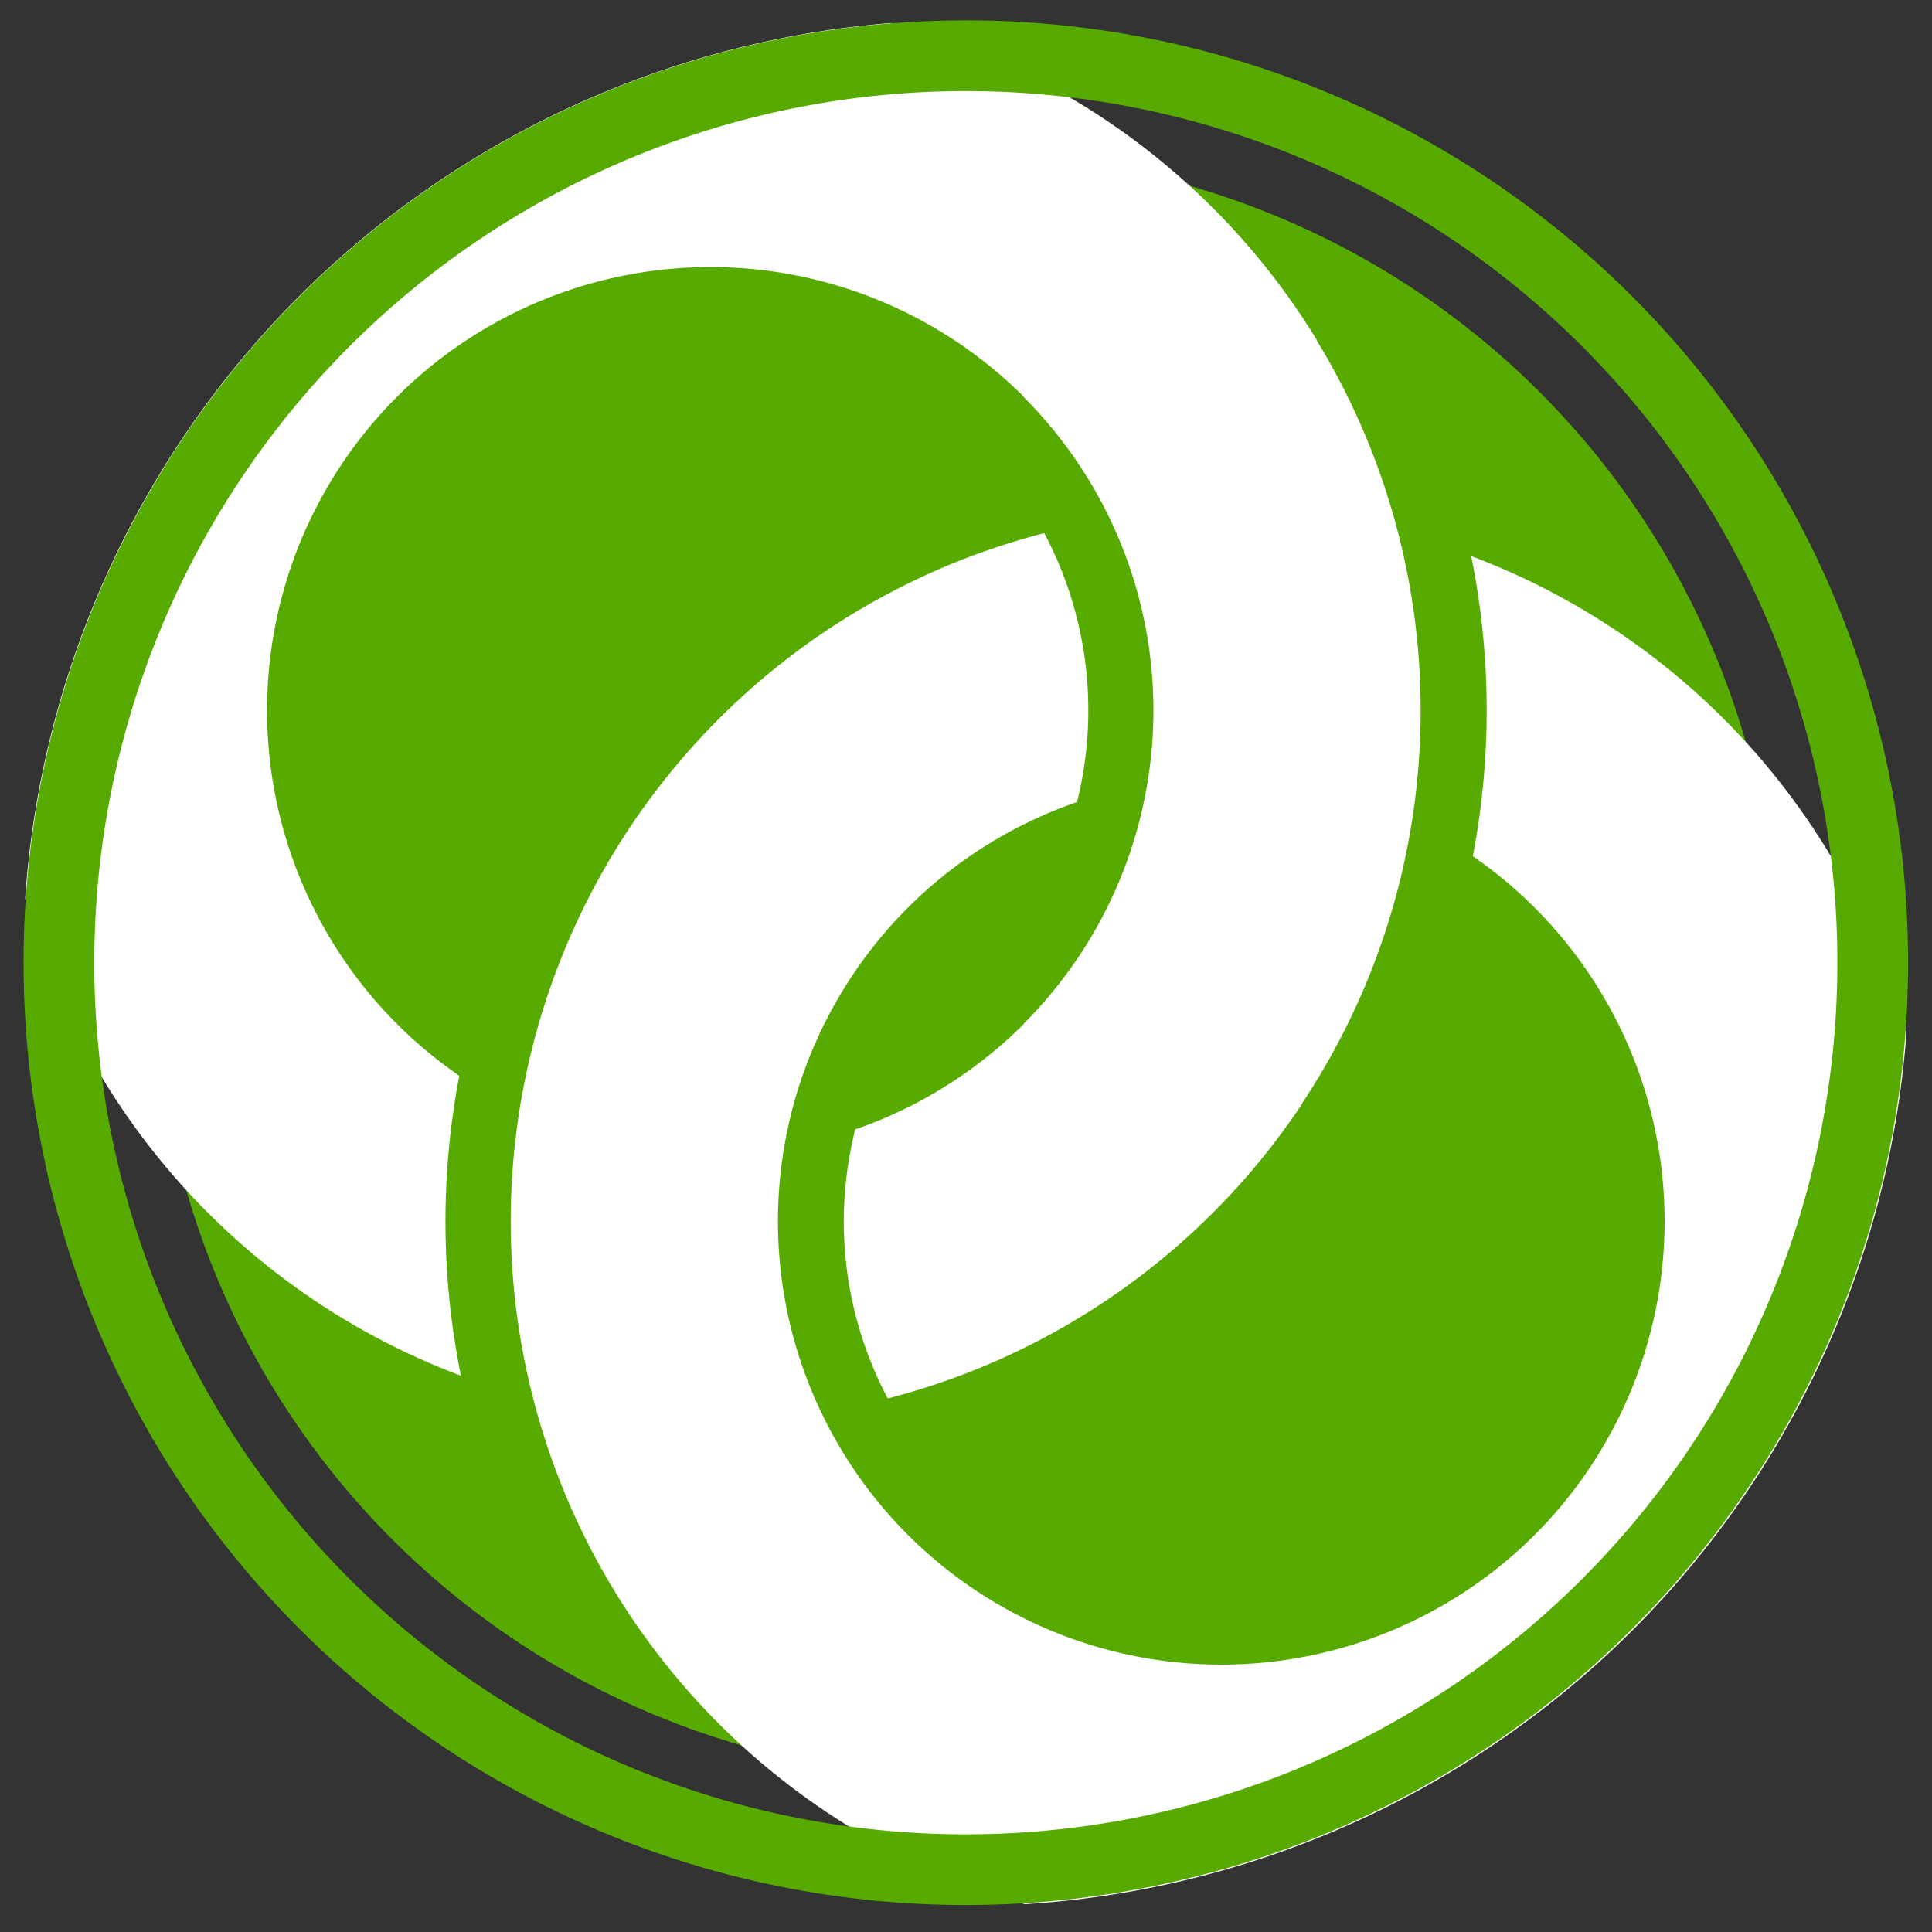
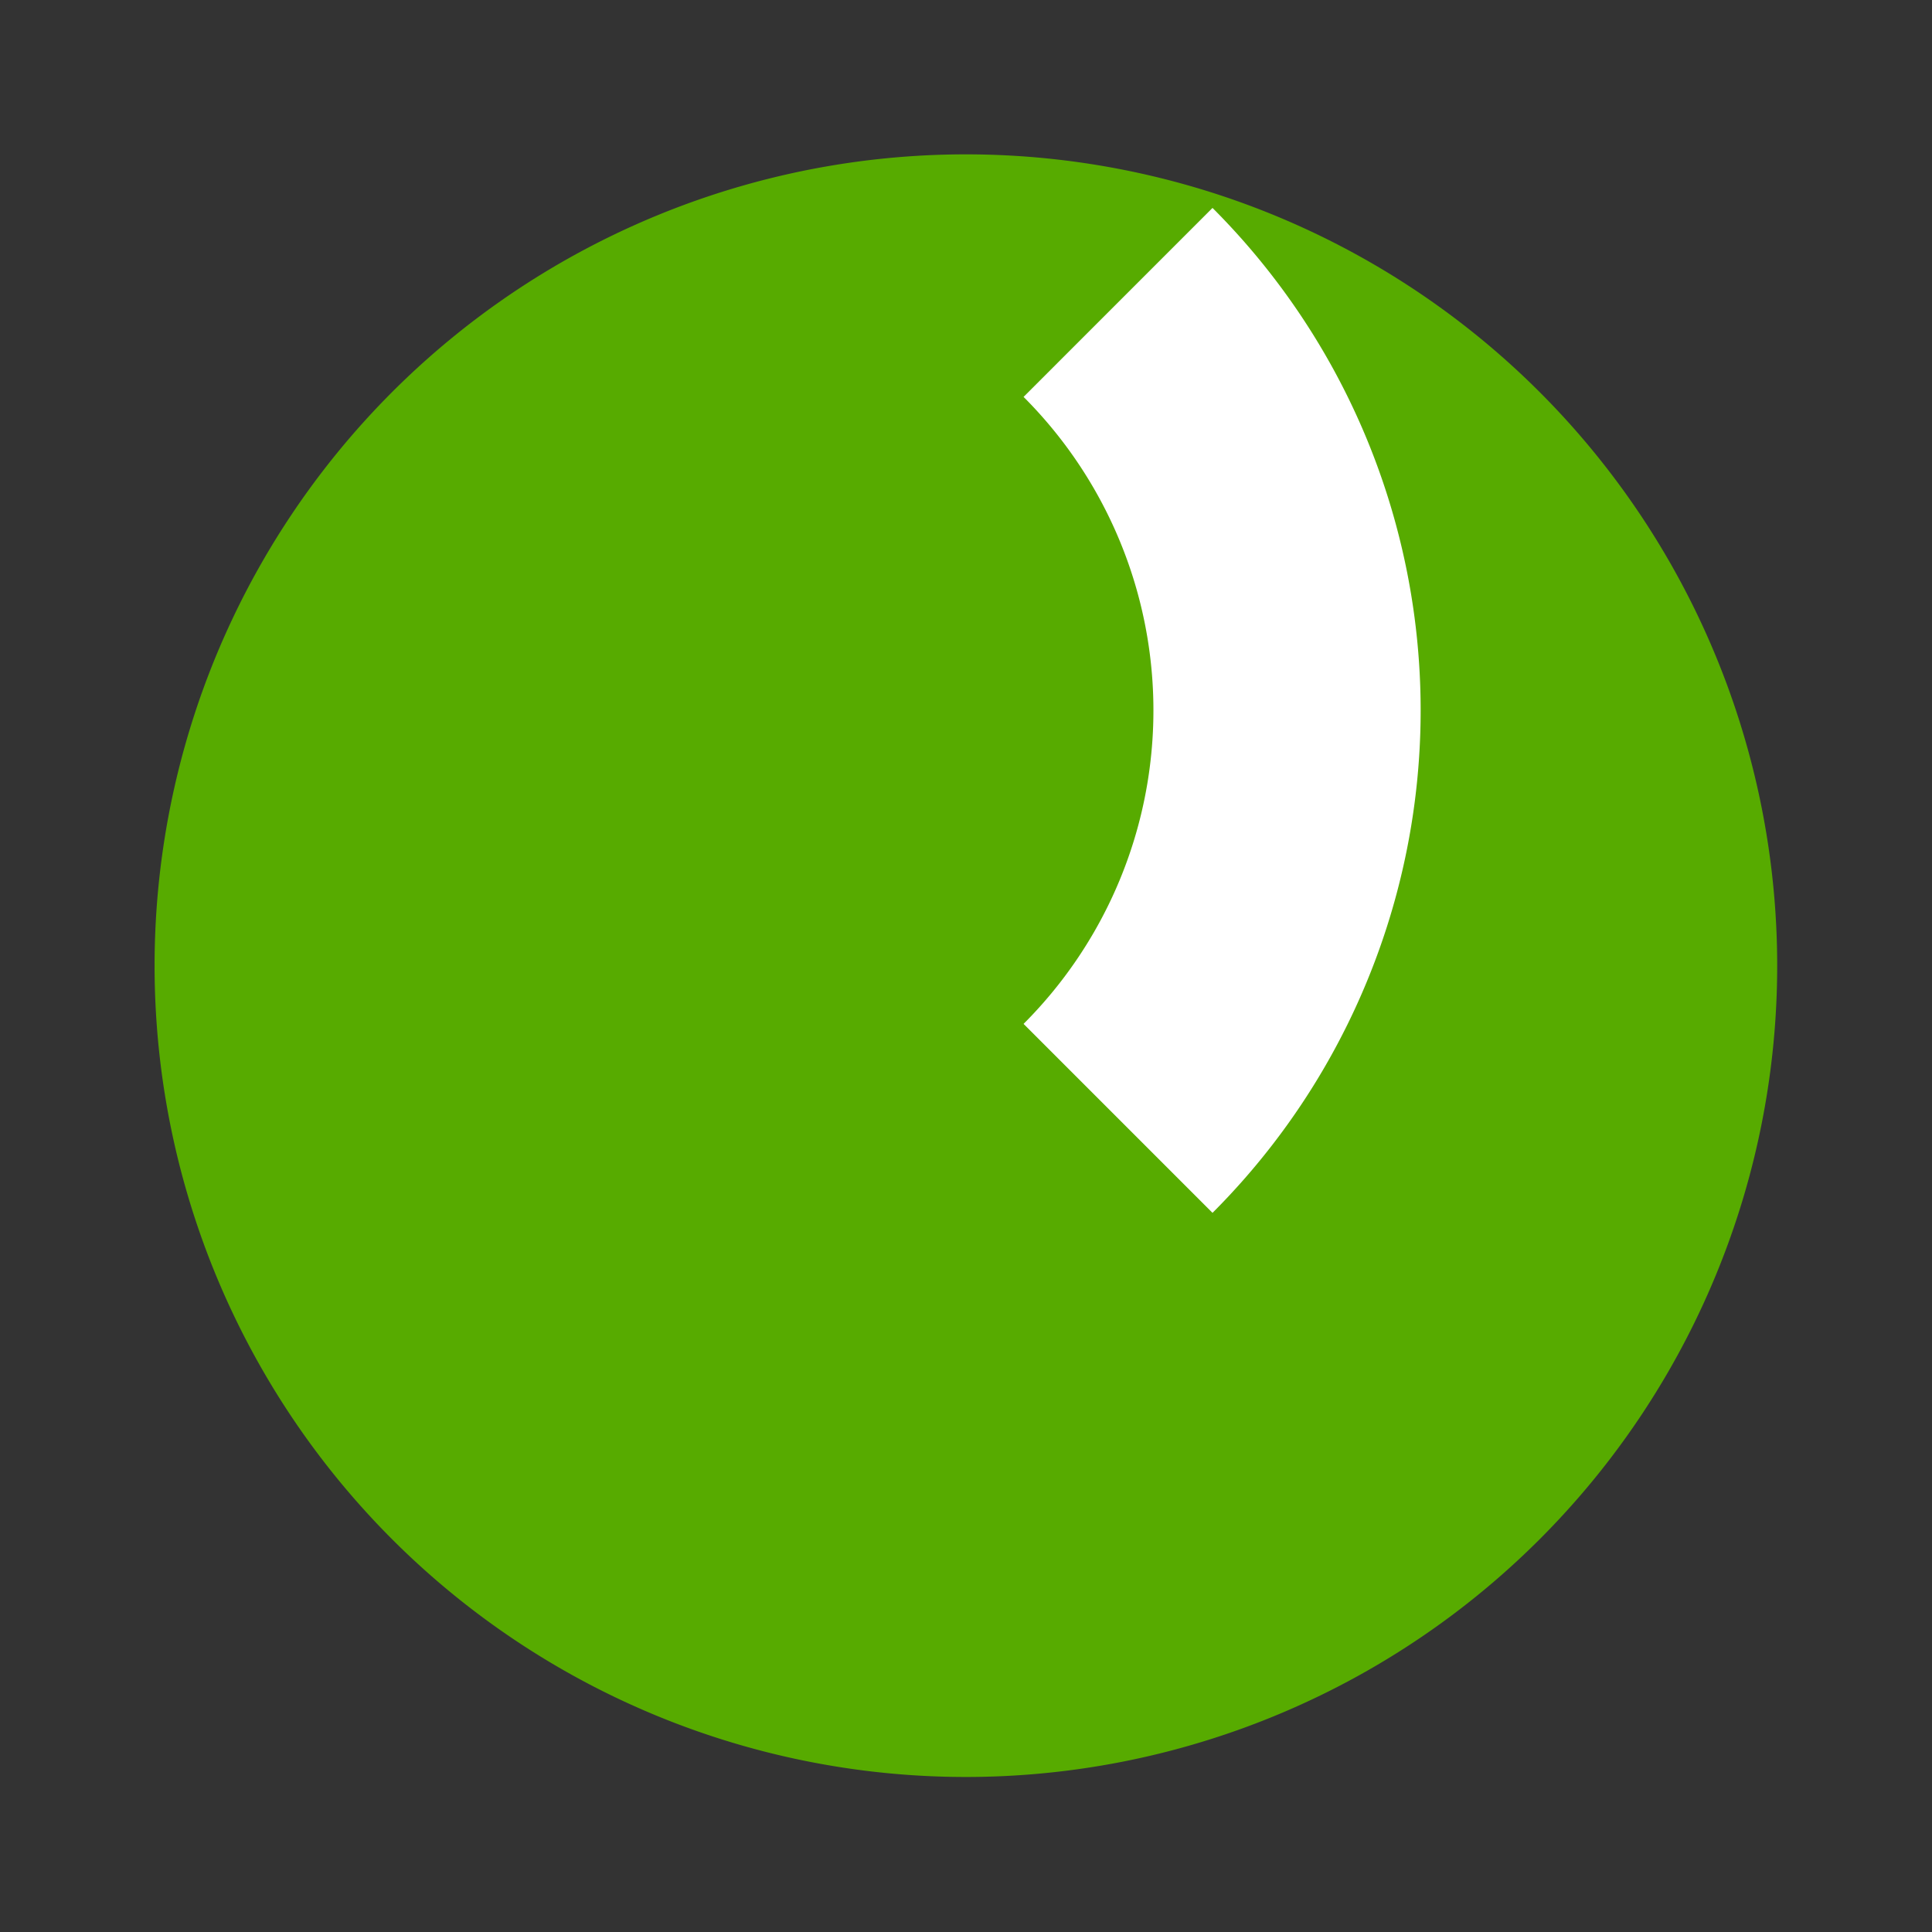
<svg xmlns="http://www.w3.org/2000/svg" width="20.53mm" height="20.53mm" viewBox="0 0 58.2 58.2">
  <rect x="0" y="0" width="58.2" height="58.2" fill="#333333" stroke="none" />
  <defs>
    <clipPath id="a" transform="translate(-254.32 -254.76)">
      <path d="M303.51,303.86a28.41,28.41,0,1,0-40.18,0A28.42,28.42,0,0,0,303.51,303.86Z" fill="none" />
    </clipPath>
  </defs>
  <title>engage-audiences-digital-twin</title>
  <g clip-path="url(#a)">
    <path d="M300.7,266.57a24.44,24.44,0,1,0,0,34.56,24.44,24.44,0,0,0,0-34.56" transform="translate(-254.32 -254.76)" fill="#57ab00" />
-     <circle cx="21.4" cy="21.4" r="17.38" fill="none" stroke="#fff" stroke-miterlimit="10" stroke-width="8.05" />
    <path d="M278.83,279.26a17.4,17.4,0,0,0-2.55,21.35" transform="translate(-254.32 -254.76)" fill="none" stroke="#57ab00" stroke-miterlimit="10" stroke-width="12" />
-     <circle cx="36.79" cy="36.79" r="17.38" fill="none" stroke="#fff" stroke-miterlimit="10" stroke-width="8.05" />
    <path d="M290.2,285.78a17.39,17.39,0,0,0,.36-18.68" transform="translate(-254.32 -254.76)" fill="none" stroke="#57ab00" stroke-miterlimit="10" stroke-width="12" />
    <path d="M288,288.45a17.38,17.38,0,0,0,0-24.58" transform="translate(-254.32 -254.76)" fill="none" stroke="#fff" stroke-miterlimit="10" stroke-width="8.05" />
-     <path d="M302.73,303.08a27.32,27.32,0,1,0-38.63,0A27.31,27.31,0,0,0,302.73,303.08Z" transform="translate(-254.32 -254.76)" fill="none" stroke="#57ab00" stroke-miterlimit="10" stroke-width="2.13" />
  </g>
</svg>